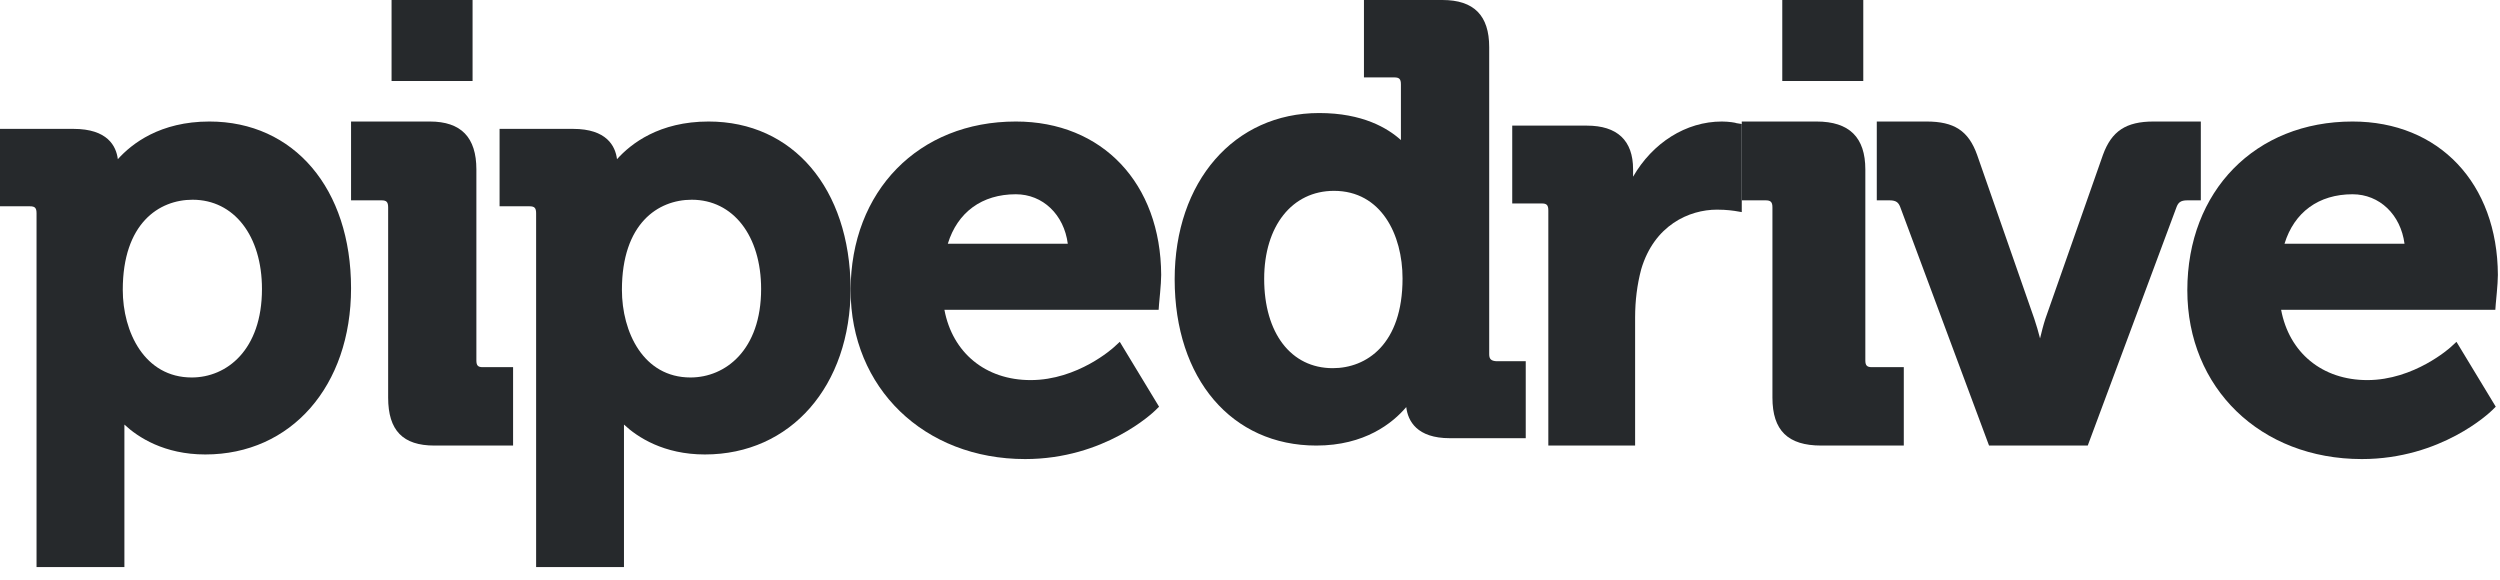
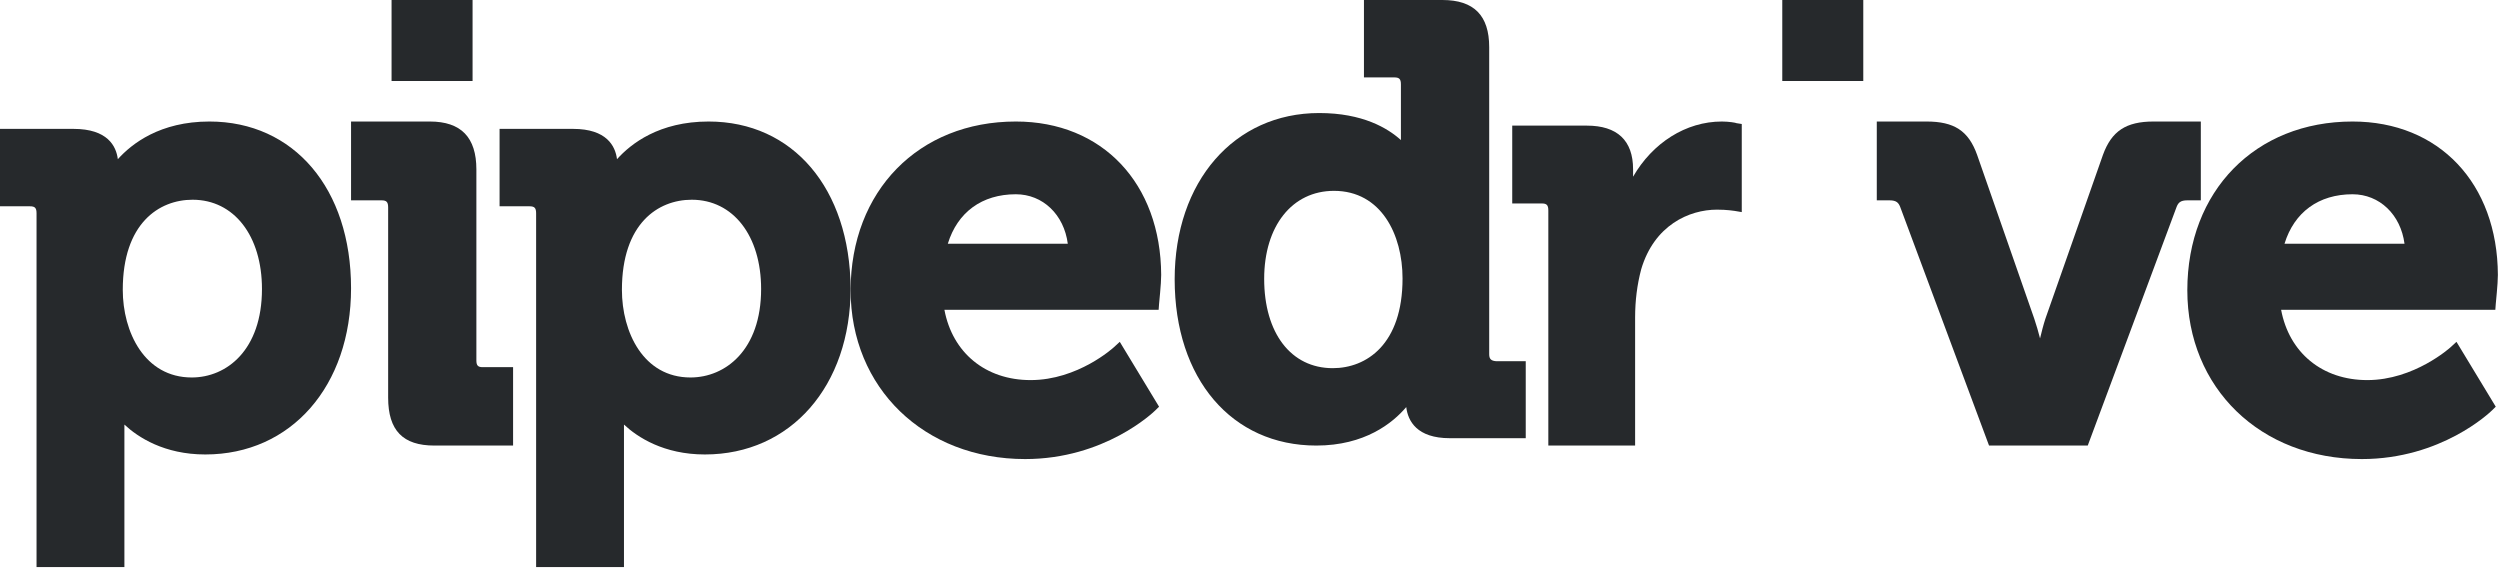
<svg xmlns="http://www.w3.org/2000/svg" width="112px" height="26px" viewBox="0 0 112 26" version="1.1">
  <title>Logo | Pipedrive</title>
  <g id="Karriere" stroke="none" stroke-width="1" fill="none" fill-rule="evenodd">
    <g id="truckoo-landing-page-(Karriere)-|-Die-truckooees" transform="translate(-826, -4832)" fill="#26292C" fill-rule="nonzero">
      <g id="Group-10-Copy-4" transform="translate(796, 4802)">
        <g id="Logo-|-Pipedrive" transform="translate(30, 30)">
          <path d="M5.5,12.985 C5.5,10.012 7.119,8.948 8.627,8.948 C10.485,8.948 11.736,10.563 11.736,12.948 C11.736,15.682 10.154,16.911 8.59,16.911 C6.475,16.911 5.5,14.874 5.5,12.985 Z M9.381,5.444 C7.174,5.444 5.905,6.435 5.279,7.132 C5.206,6.545 4.819,5.774 3.293,5.774 L0,5.774 L0,9.242 L1.343,9.242 C1.564,9.242 1.637,9.315 1.637,9.554 L1.637,25.405 L5.573,25.405 L5.573,19.461 C5.573,19.296 5.573,19.149 5.573,19.021 C6.18,19.589 7.358,20.36 9.197,20.36 C13.042,20.36 15.727,17.296 15.727,12.911 C15.727,8.453 13.17,5.444 9.381,5.444" id="Fill-1" />
          <path d="M21.342,16.15 L21.342,7.593 C21.342,6.154 20.659,5.444 19.255,5.444 L15.727,5.444 L15.727,8.975 L17.094,8.975 C17.316,8.975 17.389,9.05 17.389,9.293 L17.389,17.813 C17.389,19.289 18.054,19.961 19.458,19.961 L22.986,19.961 L22.986,16.449 L21.619,16.449 C21.416,16.449 21.342,16.374 21.342,16.15" id="Fill-4" />
          <path d="M30.934,16.911 C28.819,16.911 27.862,14.874 27.862,12.985 C27.862,10.012 29.481,8.948 30.99,8.948 C32.847,8.948 34.098,10.563 34.098,12.948 C34.098,15.682 32.498,16.911 30.934,16.911 M31.744,5.444 C29.536,5.444 28.267,6.435 27.642,7.132 C27.568,6.545 27.182,5.774 25.674,5.774 L22.381,5.774 L22.381,9.242 L23.724,9.242 C23.944,9.242 24.018,9.315 24.018,9.554 L24.018,25.405 L27.954,25.405 L27.954,19.461 C27.954,19.296 27.954,19.149 27.954,19.021 C28.561,19.589 29.739,20.36 31.578,20.36 C35.423,20.36 38.108,17.296 38.108,12.911 C38.071,8.453 35.533,5.444 31.744,5.444" id="Fill-6" />
          <path d="M42.462,10.919 C42.897,9.504 43.995,8.703 45.509,8.703 C46.721,8.703 47.667,9.616 47.837,10.919 L42.462,10.919 Z M45.509,5.444 C41.156,5.444 38.108,8.554 38.108,13.005 C38.108,17.382 41.402,20.566 45.926,20.566 C49.484,20.566 51.661,18.48 51.756,18.387 L51.926,18.22 L50.166,15.314 L49.901,15.557 C49.882,15.575 48.292,17.028 46.172,17.028 C44.146,17.028 42.67,15.799 42.31,13.88 L51.907,13.88 L51.926,13.62 C51.926,13.582 52.021,12.726 52.021,12.316 C52.002,8.219 49.39,5.444 45.509,5.444 L45.509,5.444 Z" id="Fill-9" />
          <path d="M59.707,16.494 C57.831,16.494 56.635,14.916 56.635,12.494 C56.635,10.127 57.886,8.55 59.762,8.55 C61.878,8.55 62.834,10.513 62.834,12.476 C62.834,15.43 61.216,16.494 59.707,16.494 M66.716,15.87 L66.716,2.11 C66.716,0.697 66.035,0 64.619,0 L61.105,0 L61.105,3.468 L62.466,3.468 C62.687,3.468 62.761,3.541 62.761,3.779 L62.761,6.275 C62.172,5.743 61.05,5.064 59.1,5.064 C55.293,5.064 52.625,8.128 52.625,12.513 C52.625,16.971 55.182,19.961 58.972,19.961 C61.142,19.961 62.393,18.952 63,18.237 C63.073,18.861 63.478,19.631 64.95,19.631 L68.353,19.631 L68.353,16.182 L67.028,16.182 C66.808,16.164 66.716,16.09 66.716,15.87" id="Fill-11" />
          <path d="M77.141,5.444 C75.524,5.444 74.034,6.403 73.162,7.916 L73.162,7.584 C73.162,6.293 72.453,5.628 71.091,5.628 L67.748,5.628 L67.748,9.115 L69.074,9.115 C69.292,9.115 69.365,9.189 69.365,9.428 L69.365,19.961 L73.253,19.961 L73.253,14.225 C73.253,13.468 73.344,12.749 73.525,12.066 C74.107,10.093 75.669,9.392 76.923,9.392 C77.377,9.392 77.686,9.447 77.704,9.447 L78.031,9.502 L78.031,5.555 L77.795,5.518 C77.777,5.499 77.45,5.444 77.141,5.444" id="Fill-14" />
-           <path d="M83.567,16.15 L83.567,7.593 C83.567,6.154 82.851,5.444 81.38,5.444 L78.031,5.444 L78.031,8.975 L79.095,8.975 C79.328,8.975 79.405,9.05 79.405,9.293 L79.405,17.813 C79.405,19.289 80.102,19.961 81.592,19.961 L85.29,19.961 L85.29,16.449 L83.857,16.449 C83.644,16.449 83.567,16.374 83.567,16.15" id="Fill-16" />
          <path d="M98.579,5.444 L96.479,5.444 C95.244,5.444 94.599,5.874 94.212,6.939 L91.633,14.281 C91.541,14.562 91.467,14.861 91.394,15.16 C91.32,14.861 91.228,14.562 91.136,14.281 L88.575,6.939 C88.188,5.855 87.543,5.444 86.309,5.444 L84.08,5.444 L84.08,8.975 L84.651,8.975 C84.964,8.975 85.056,9.087 85.13,9.274 L89.109,19.961 L93.531,19.961 L97.51,9.274 C97.584,9.087 97.676,8.975 97.989,8.975 L98.597,8.975 L98.597,5.444 L98.579,5.444 Z" id="Fill-18" />
          <path d="M102.346,10.919 C102.781,9.504 103.879,8.703 105.393,8.703 C106.605,8.703 107.551,9.616 107.722,10.919 L102.346,10.919 Z M105.393,5.444 C101.04,5.444 97.992,8.554 97.992,13.005 C97.992,17.382 101.267,20.566 105.81,20.566 C109.368,20.566 111.545,18.48 111.64,18.387 L111.81,18.22 L110.05,15.314 L109.785,15.557 C109.766,15.575 108.157,17.028 106.056,17.028 C104.03,17.028 102.554,15.799 102.194,13.88 L111.791,13.88 L111.81,13.62 C111.81,13.582 111.905,12.726 111.905,12.316 C111.886,8.219 109.274,5.444 105.393,5.444 L105.393,5.444 Z" id="Fill-20" />
          <polygon id="Fill-22" points="21.171 0 17.542 0 17.542 3.629 21.171 3.629" />
          <polygon id="Fill-24" points="83.475 0 79.846 0 79.846 3.629 83.475 3.629" />
        </g>
      </g>
    </g>
  </g>
</svg>